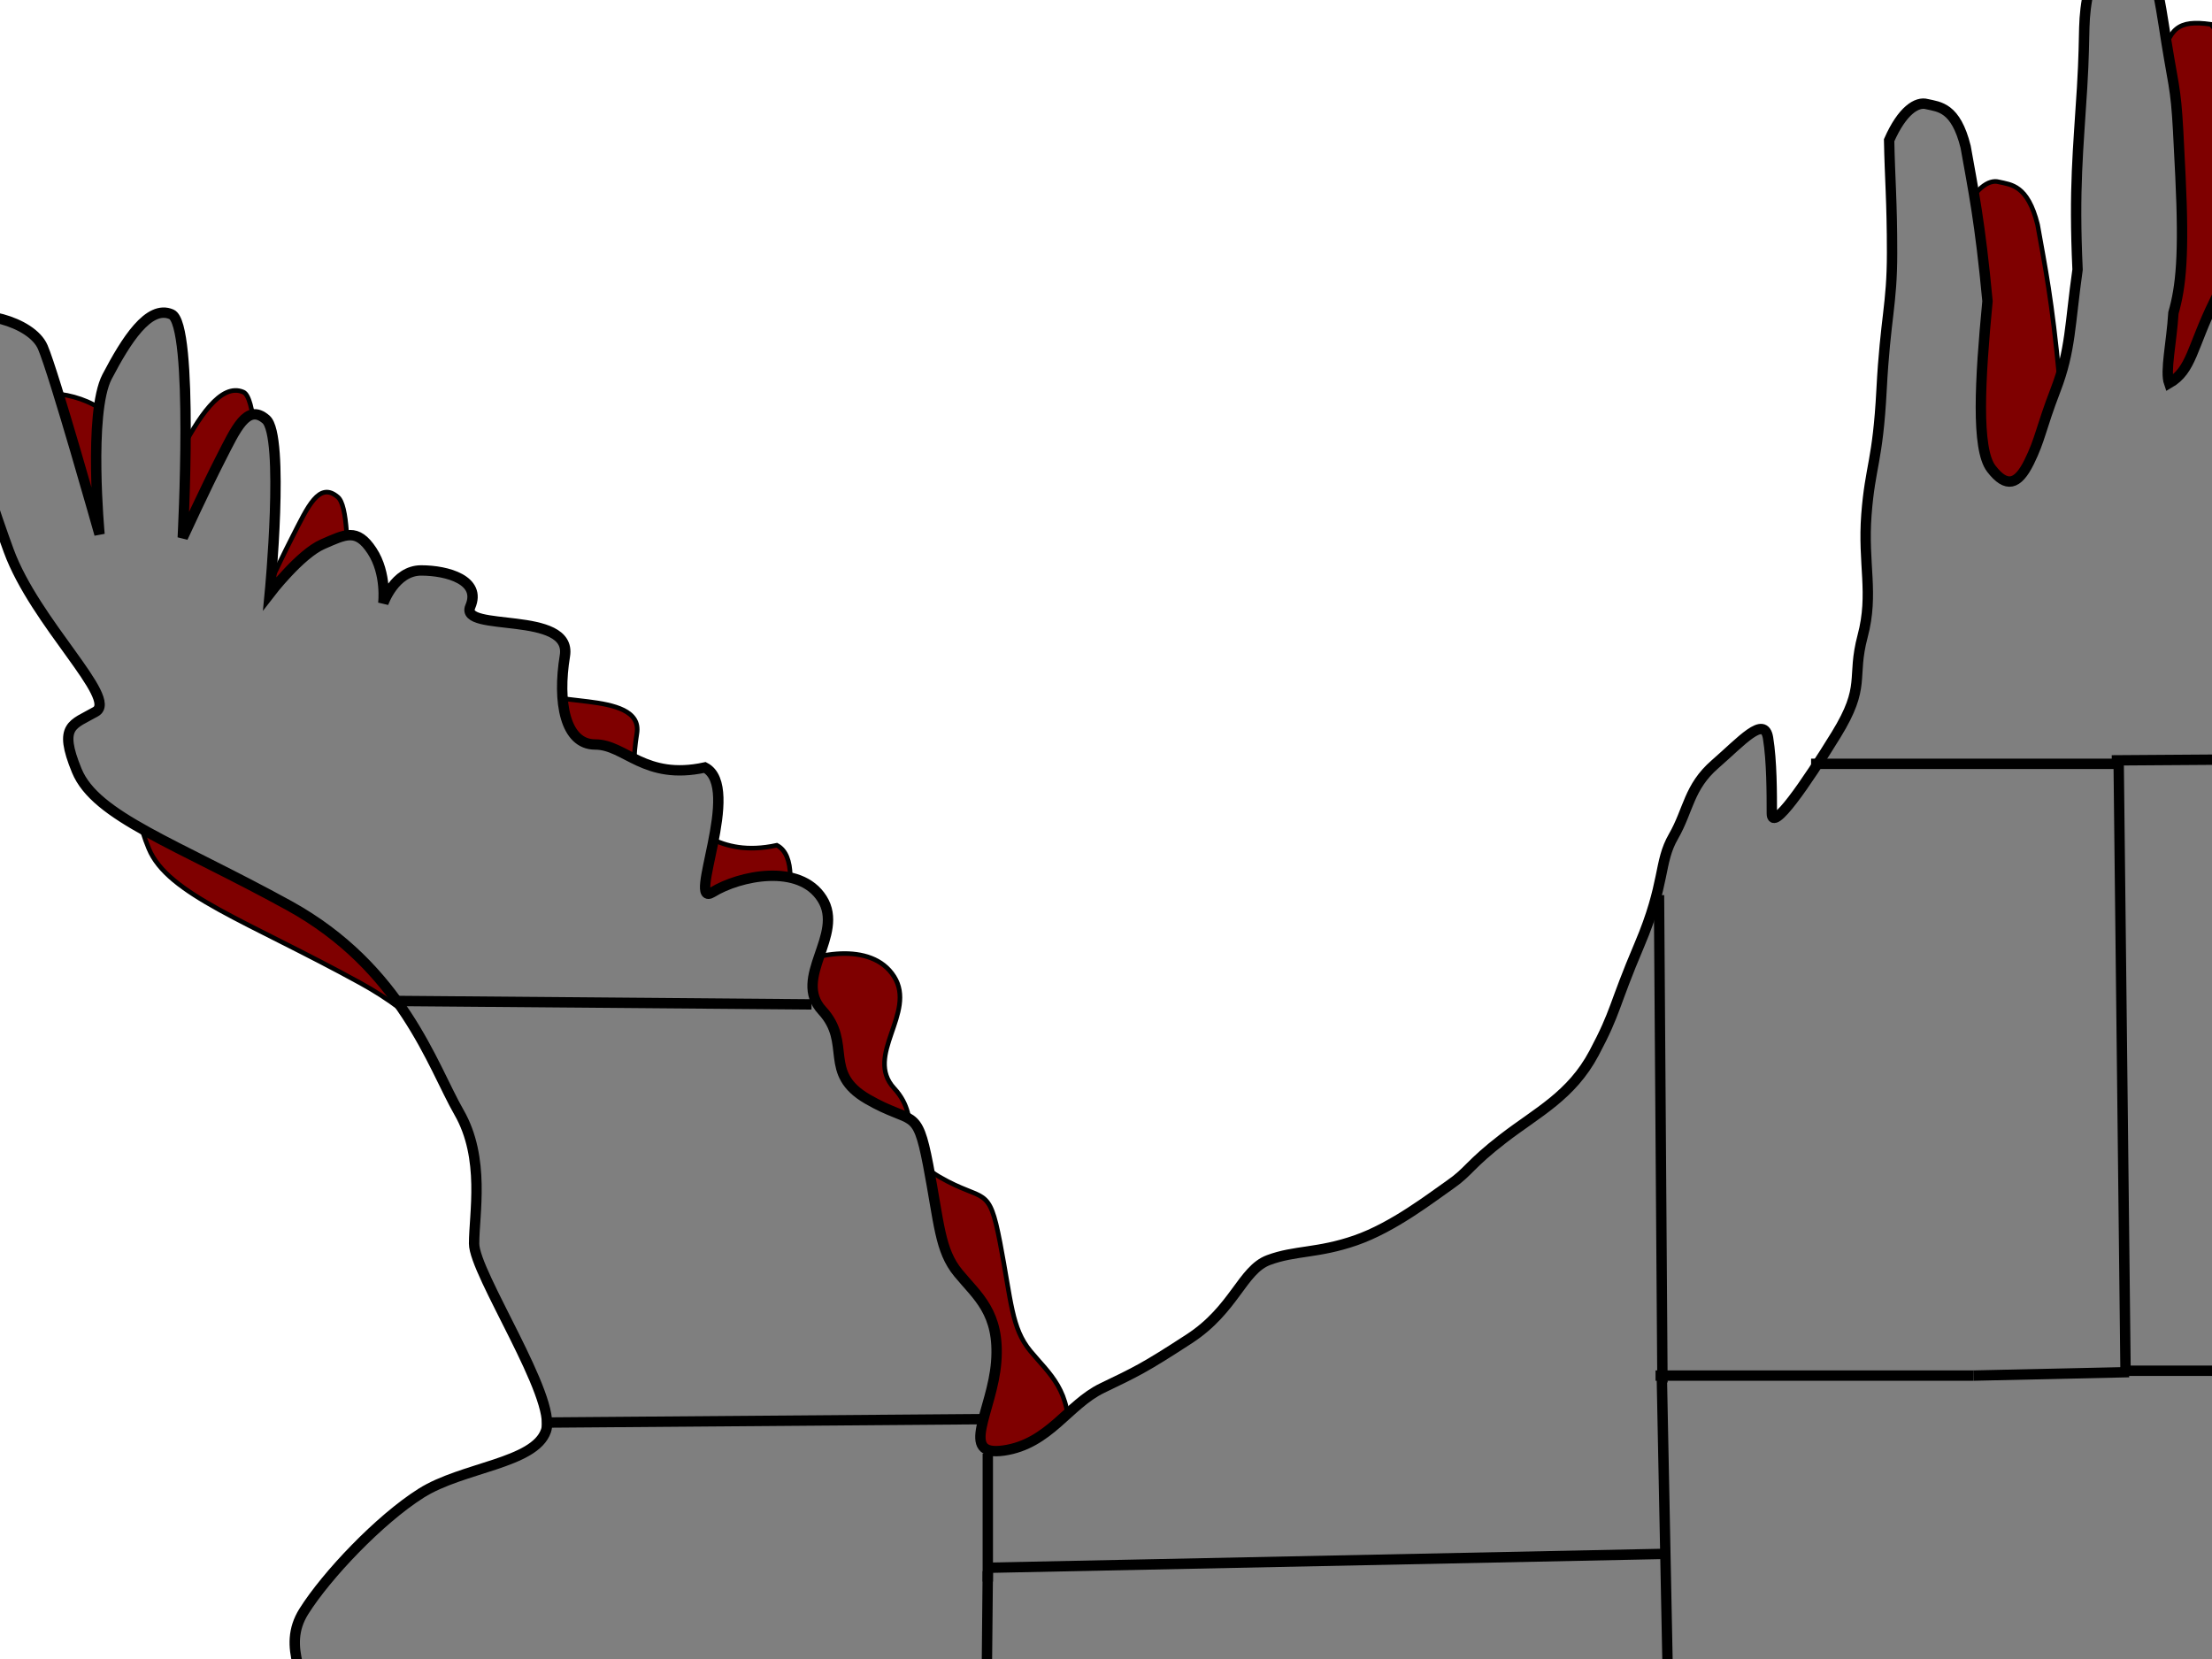
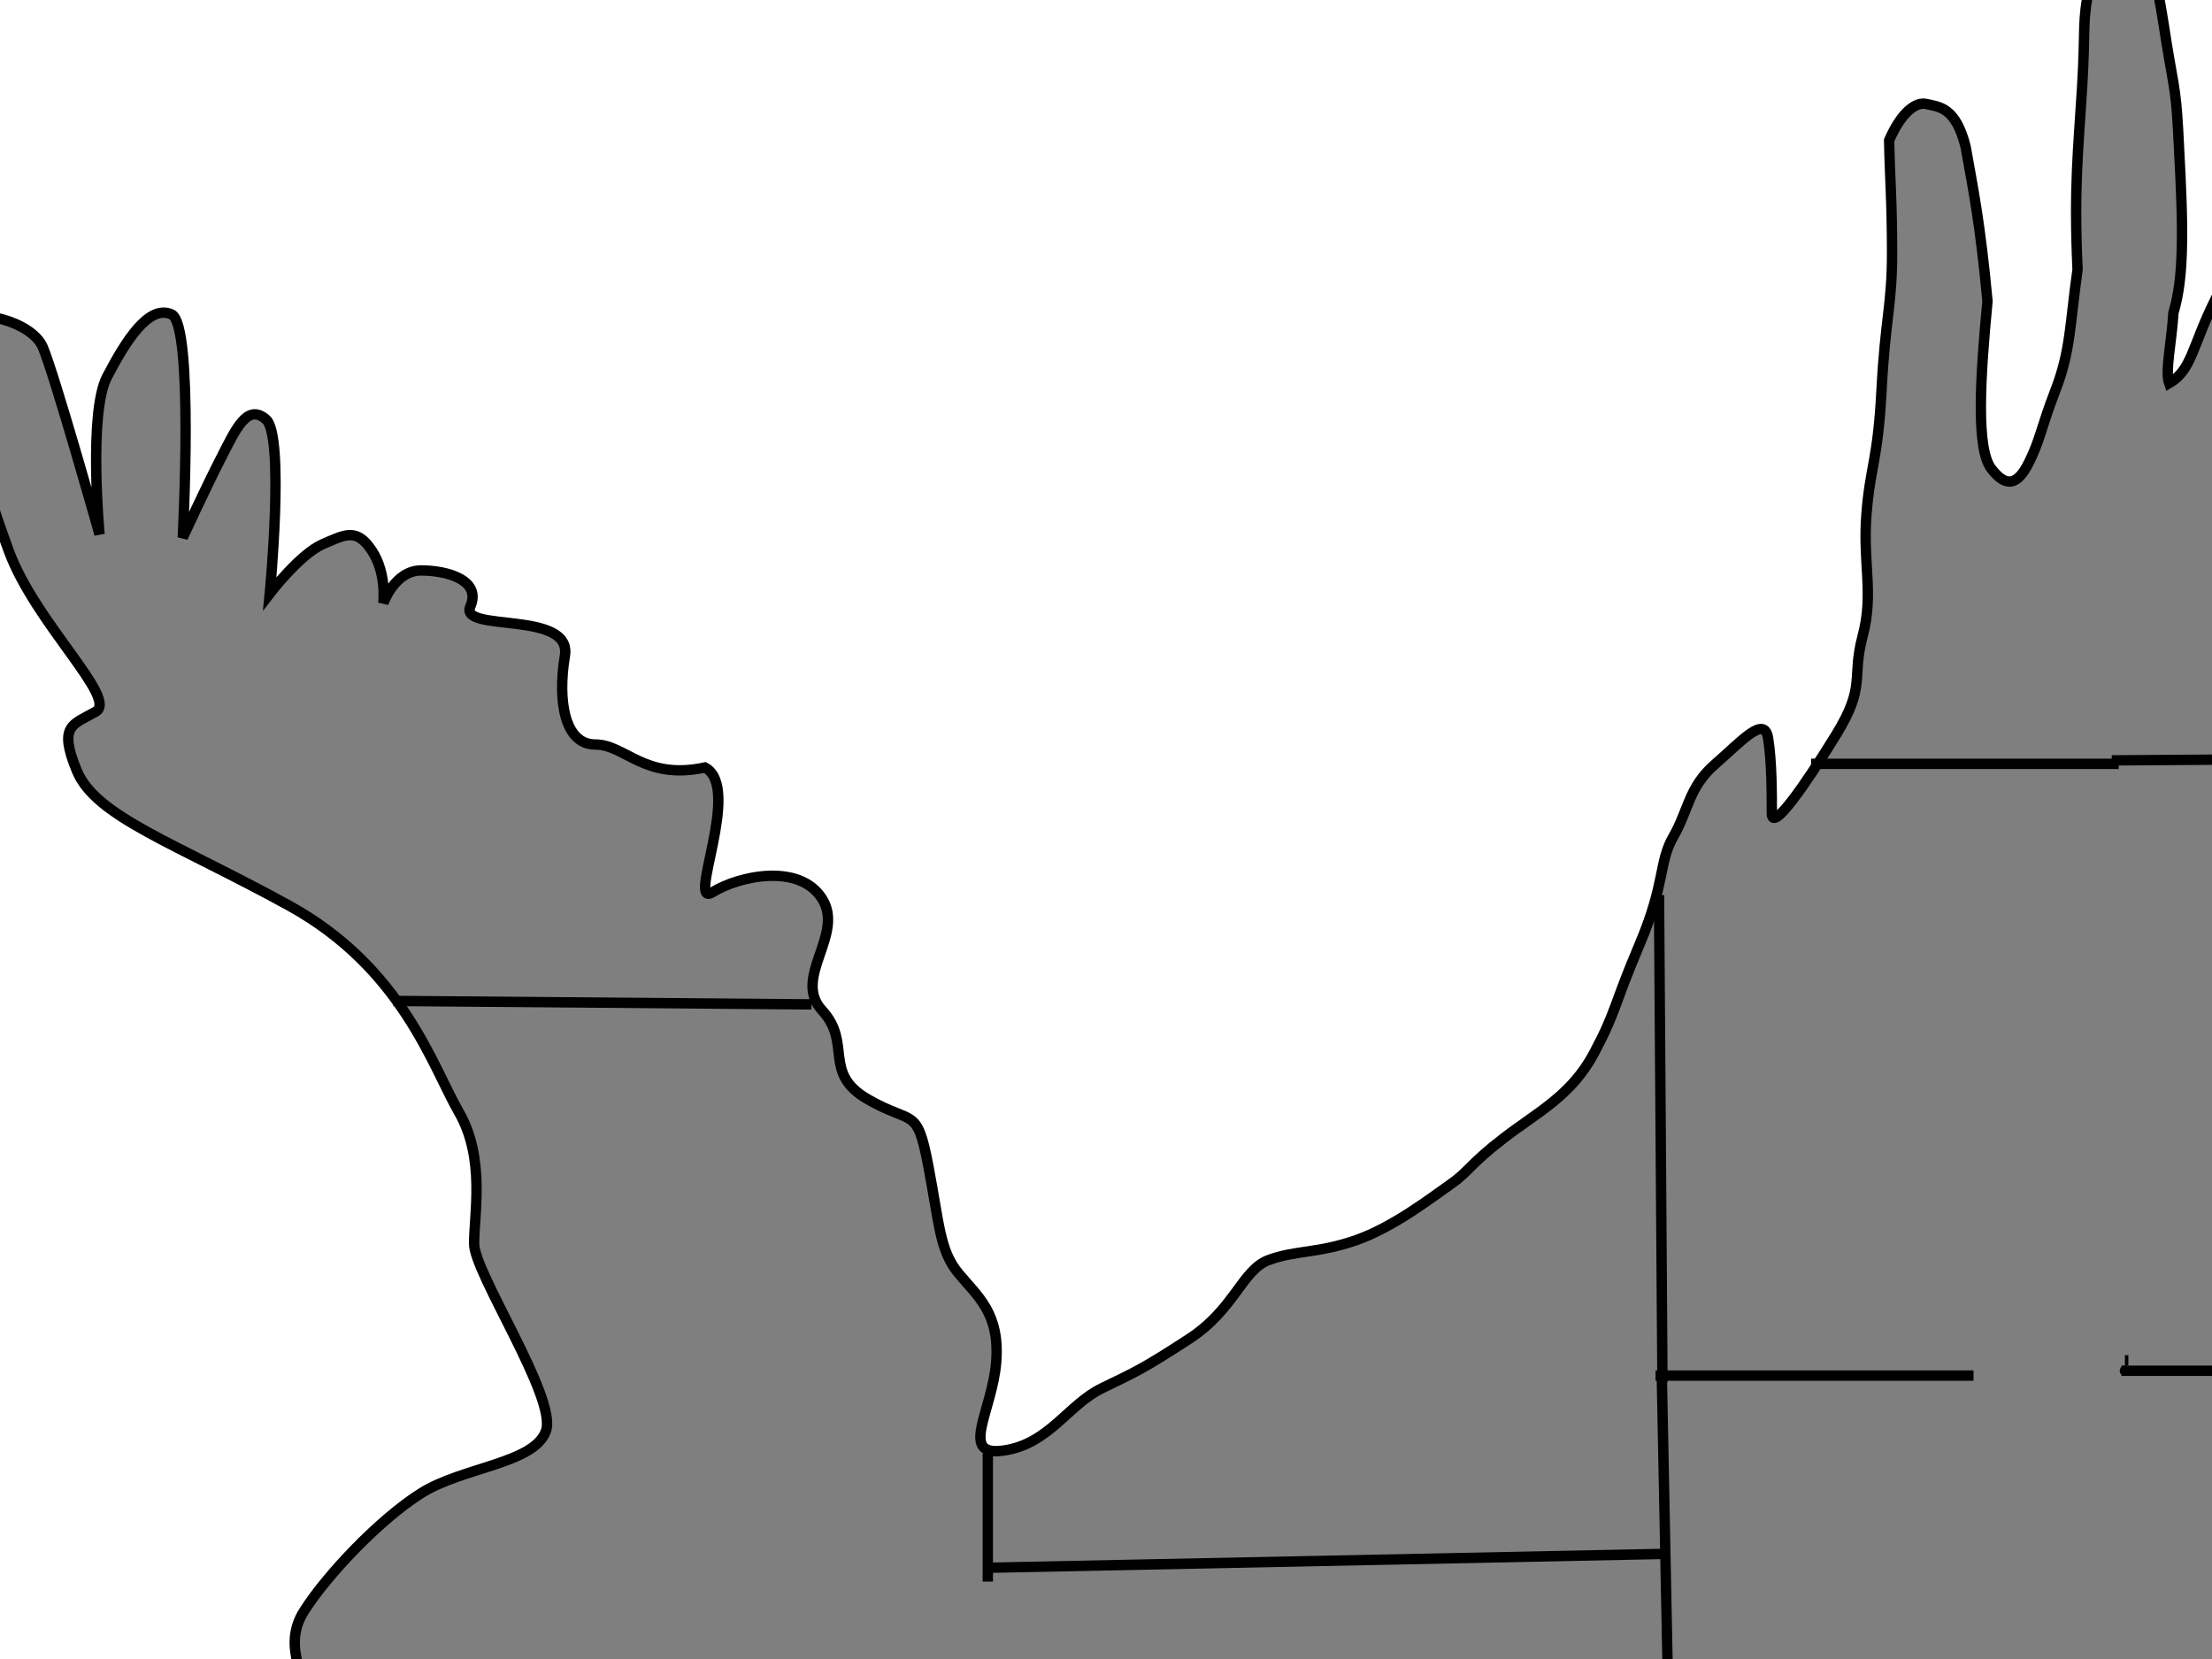
<svg xmlns="http://www.w3.org/2000/svg" width="640" height="480">
  <title>SI blah blah blah</title>
  <g>
    <title>Layer 1</title>
-     <path d="m60.559,684.471c6.568,-4.751 16.42,-11.402 29.556,-10.451c13.136,0.95 42.693,2.85 53.64,0.95c10.947,-1.9 19.704,0.95 22.988,-6.651c3.284,-7.601 4.379,-32.304 13.136,-41.806c8.758,-9.501 32.841,-19.953 36.125,-29.454c3.284,-9.501 4.379,-13.302 0,-22.803c-4.379,-9.501 -14.231,-18.052 -28.462,-23.753c-14.231,-5.701 -27.367,-9.501 -27.367,-9.501c0,0 -28.462,22.803 -29.556,28.504c-1.095,5.701 2.189,11.401 -4.379,14.252c-6.568,2.85 -17.515,-5.701 -19.704,-20.903c-2.189,-15.202 5.473,-33.255 4.379,-43.706c-1.095,-10.451 -8.757,-19.953 -2.189,-30.404c6.568,-10.451 21.894,-26.604 33.935,-34.205c12.041,-7.601 32.841,-8.551 36.125,-18.052c3.284,-9.501 -20.799,-45.606 -20.799,-54.157c0,-8.551 3.284,-24.703 -4.379,-38.005c-7.663,-13.302 -16.42,-41.806 -49.261,-59.858c-32.841,-18.052 -55.829,-25.653 -61.302,-38.955c-5.473,-13.302 -1.095,-13.302 5.473,-17.102c6.568,-3.801 -17.515,-25.653 -25.178,-46.556c-7.663,-20.903 -20.799,-62.709 -15.326,-66.509c5.473,-3.801 21.894,0 25.178,7.601c3.284,7.601 16.42,54.157 16.42,54.157c0,0 -3.284,-35.155 2.189,-45.606c5.473,-10.451 12.042,-20.903 18.61,-18.052c6.568,2.85 3.284,64.609 3.284,64.609c0,0 6.568,-14.252 10.947,-22.803c4.379,-8.551 7.663,-16.152 13.136,-11.402c5.473,4.751 1.095,50.357 1.095,50.357c0,0 8.757,-11.402 15.326,-14.252c6.568,-2.85 9.852,-4.751 14.231,1.9c4.379,6.651 3.284,15.202 3.284,15.202c0,0 3.284,-9.501 10.947,-9.501c7.663,0 17.515,2.85 14.231,10.451c-3.284,7.601 29.556,0.95 27.367,14.252c-2.189,13.302 0,25.654 8.757,25.654c8.757,0 14.231,10.451 31.746,6.651c10.947,5.701 -5.473,40.856 2.189,36.105c7.663,-4.751 25.178,-8.551 31.746,1.9c6.568,10.451 -8.757,22.803 0,32.304c8.757,9.501 0,18.052 13.136,25.653c13.136,7.601 14.231,1.9 17.515,19.003c3.284,17.102 3.284,24.703 8.757,31.354c5.473,6.651 12.041,11.402 10.947,25.653c-1.095,14.252 -10.947,27.554 2.189,25.653c13.136,-1.9 18.61,-13.302 28.462,-18.052c9.852,-4.751 12.042,-5.701 25.178,-14.252c13.136,-8.551 15.326,-19.953 22.988,-22.803c7.663,-2.85 14.231,-1.9 25.178,-5.701c10.947,-3.801 21.894,-12.352 27.367,-16.152c5.473,-3.801 5.473,-5.701 15.325,-13.302c9.852,-7.601 19.704,-12.352 26.272,-24.703c6.568,-12.352 5.473,-13.302 13.136,-31.354c7.663,-18.052 5.473,-23.753 9.852,-31.354c4.379,-7.601 4.379,-14.252 12.042,-20.903c7.663,-6.651 14.231,-14.252 15.326,-7.601c1.095,6.651 1.095,16.152 1.095,21.853c0,5.701 9.852,-8.551 18.61,-22.803c8.757,-14.252 4.379,-16.152 7.663,-28.504c3.284,-12.352 0,-20.903 1.095,-35.155c1.095,-14.252 3.284,-15.202 4.379,-36.105c1.095,-20.903 3.04,-24.413 3.04,-39.615c0,-15.202 -0.637,-21.351 -0.851,-32.595c3.8,-8.63 8.059,-11.269 10.947,-10.451c3.557,0.818 8.332,0.871 11.191,12.352c2.189,12.352 4.164,21.563 6.324,44.656c-2.189,22.803 -3.284,42.756 1.095,48.457c4.379,5.701 7.663,4.751 10.947,-1.9c3.284,-6.651 3.284,-9.501 7.663,-20.903c4.379,-11.402 4.103,-18.873 6.354,-34.785c-1.095,-23.753 0.214,-34.574 1.309,-52.626c1.095,-18.052 -0.12,-18.58 2.189,-29.454c1.975,-10.294 4.742,-12.746 14.231,-11.402c5.473,5.701 6.568,19.953 8.758,32.304c2.189,12.352 2.189,11.402 3.284,34.205c1.095,22.803 0.153,31.907 -2.037,39.508c-0.516,8.472 -2.462,16.891 -1.247,20.35c6.568,-3.801 6.568,-10.451 13.136,-23.753c6.568,-13.302 12.042,-24.703 14.231,-39.905c2.189,-15.202 8.03,-20.77 11.769,-37.503c8.758,-16.152 10.674,-20.057 16.693,-20.455c6.354,3.958 9.365,7.522 8.758,19.953c-3.284,13.302 -3.284,19.953 -8.758,33.254c-5.473,13.302 -4.379,19.003 -12.042,33.255c-4.652,12.51 -5.226,16.758 -7.663,20.903c10.947,0.95 10.794,-2.825 17.515,-9.501c11.07,-18.292 6.873,-14.438 10.947,-19.953c6.081,-11.032 11.281,-15.095 16.42,-13.302c5.473,7.601 7.663,9.501 3.284,18.052c-4.379,8.551 -1.095,2.85 -7.663,15.202c-6.568,12.352 -13.136,17.102 -4.379,16.152c8.757,-0.95 9.852,0 15.326,-7.601c5.473,-7.601 0,-8.551 12.042,-13.302c12.042,-4.751 19.704,-13.302 22.988,-6.651c3.284,6.651 4.379,5.701 -3.284,15.202c-7.663,9.501 -15.326,12.352 -12.041,17.102c3.284,4.751 12.041,5.701 18.61,5.701c6.568,0 7.663,0.95 4.379,10.451c-3.284,9.501 -4.379,9.501 -5.473,14.252c-1.095,4.751 4.379,8.551 4.379,8.551c0,0 9.852,-5.701 2.189,8.551c-7.663,14.252 -12.041,10.451 -16.42,17.102c-4.379,6.651 -8.757,13.302 -2.189,13.302c6.568,0 13.136,-0.95 12.042,3.801c-1.095,4.751 -10.947,9.501 -5.473,12.352c5.473,2.85 9.852,-0.95 14.231,2.85c4.379,3.801 0,10.451 0,15.202c0,4.751 -1.095,8.551 1.095,13.302c2.19,4.751 6.568,9.501 3.284,14.252c-3.284,4.751 1.095,5.701 -7.663,10.451c-8.758,4.751 -14.231,3.801 -14.231,8.551c0,4.751 -1.095,3.801 4.379,7.601c5.473,3.801 12.041,0.95 7.663,9.501c-4.379,8.551 -3.284,7.601 -5.473,15.202c-2.189,7.601 1.095,3.8 -8.758,21.853c-9.852,18.052 -19.704,31.354 -29.556,36.105c-9.852,4.751 -7.663,15.202 -1.095,17.102c6.568,1.9 7.663,10.451 1.095,22.803c-6.568,12.352 -14.231,28.504 -16.42,37.055c-2.189,8.551 -4.379,9.501 -15.326,19.953c-10.947,10.451 -19.704,19.953 -29.556,22.803c-9.852,2.85 -10.947,12.352 -17.515,17.102c-6.568,4.751 -8.758,7.601 -22.988,7.601c-14.231,0 -14.231,-2.85 -28.462,0.95c-14.231,3.801 -20.799,7.601 -21.894,13.302c-1.095,5.701 -5.473,8.551 -14.231,6.651c-8.758,-1.9 -2.189,3.801 -13.136,7.601c-10.947,3.801 -7.663,8.551 -20.799,7.601c-13.136,-0.95 -19.704,-9.501 -22.988,0c-3.284,9.501 -4.379,17.102 -18.61,8.551c-14.231,-8.551 -21.894,-31.354 -29.556,-7.601c-7.663,23.753 -7.663,29.454 1.095,36.105c8.757,6.651 10.947,12.352 30.651,19.003c19.704,6.651 19.704,14.252 33.935,19.003c14.231,4.751 15.326,6.651 37.219,16.152c21.894,9.501 27.367,12.352 40.503,19.003c13.136,6.651 16.42,13.302 19.704,19.953c3.284,6.651 17.515,14.252 12.042,23.753c-5.473,9.501 -16.42,3.8 -16.42,8.551c0,4.751 2.189,8.551 -2.189,18.052c-4.379,9.501 -3.284,13.302 -18.61,17.102c-15.326,3.801 -24.083,5.701 -31.746,2.85c-7.663,-2.85 -9.852,8.551 -17.515,5.701c-7.663,-2.85 -10.947,-11.402 -16.42,-6.651c-5.473,4.751 4.379,7.601 -8.757,10.451c-13.136,2.85 -14.231,-4.751 -15.326,1.9c-1.095,6.651 3.284,13.302 -10.947,6.651c-14.231,-6.651 -9.852,-19.953 -20.799,-10.451c-10.947,9.501 -5.473,20.903 -25.178,11.402c-19.704,-9.501 -13.136,-10.451 -28.462,-9.501c-15.326,0.95 -15.326,1.9 -20.799,-8.551c-5.473,-10.451 5.473,-7.601 -18.61,-8.551c-24.083,-0.95 -12.042,12.352 -27.367,-5.701c-15.326,-18.053 -18.61,-36.105 -25.178,-16.152c-6.568,19.953 0,24.703 -9.852,30.404c-9.852,5.701 -60.208,3.801 -60.208,3.801c0,0 -1.095,21.853 -5.473,25.653c-4.379,3.801 -15.326,-3.801 -25.178,3.801c-9.852,7.601 -3.284,12.352 -12.042,19.003c-8.757,6.651 -26.272,7.601 -26.272,7.601c0,0 12.042,-8.551 15.326,-16.152c3.284,-7.601 7.663,-20.903 7.663,-20.903c0,0 -17.515,5.701 -25.178,6.651c-7.663,0.95 -19.704,-0.95 -19.704,-0.95l3.284,21.853c0,0 -20.799,0 -20.799,-7.601c0,-7.601 6.568,-28.504 12.042,-31.354c5.473,-2.85 13.136,-1.9 13.136,-1.9c0,0 -2.189,-9.501 3.284,-11.401c5.473,-1.9 8.757,0 17.515,0c8.757,0 48.166,-10.451 48.166,-10.451c0,0 -1.095,-24.703 3.284,-35.155c4.379,-10.451 25.178,-39.905 15.326,-44.656c-9.852,-4.751 -17.515,-0.95 -22.988,3.801c-5.473,4.751 -15.326,19.003 -36.125,22.803c-20.799,3.8 -37.219,5.701 -37.219,5.701c0,0 -4.379,1.9 -4.379,9.501c0,7.601 7.663,15.202 -3.284,24.703c-10.947,9.501 -19.704,18.053 -31.746,13.302c-12.042,-4.751 -14.231,-10.451 -14.231,-10.451c0,0 8.757,4.751 22.988,1.9c14.231,-2.85 8.757,-26.604 7.663,-31.354c-1.095,-4.751 -12.042,-9.501 -18.61,-4.751c-6.568,4.751 -15.326,17.102 -9.852,21.853c5.473,4.751 -15.326,-10.451 -14.231,-17.102c1.095,-6.651 4.379,-11.402 4.379,-11.402c0,0 -14.231,0 -22.988,-0.95c-8.757,-0.95 -15.326,-4.751 -15.326,0.95c0,5.701 4.379,31.354 -5.473,15.202c-9.852,-16.152 -14.231,-19.953 -4.379,-28.504l-0,0z" id="path10416" stroke-width="1pt" stroke="#000000" fill-rule="evenodd" fill="#7f0000" />
    <path d="m39.742,661.961c6.568,-4.751 16.42,-11.402 29.556,-10.451c13.136,0.95 42.693,2.85 53.64,0.95c10.947,-1.9 19.704,0.95 22.988,-6.651c3.284,-7.601 4.379,-32.304 13.136,-41.806c8.758,-9.501 32.841,-19.953 36.125,-29.454c3.284,-9.501 4.379,-13.302 0,-22.803c-4.379,-9.501 -14.231,-18.052 -28.462,-23.753c-14.231,-5.701 -27.367,-9.501 -27.367,-9.501c0,0 -28.462,22.803 -29.556,28.504c-1.095,5.701 2.189,11.401 -4.379,14.252c-6.568,2.85 -17.515,-5.701 -19.704,-20.903c-2.189,-15.202 5.473,-33.255 4.379,-43.706c-1.095,-10.451 -8.757,-19.953 -2.189,-30.404c6.568,-10.451 21.894,-26.604 33.935,-34.205c12.041,-7.601 32.841,-8.551 36.125,-18.052c3.284,-9.501 -20.799,-45.606 -20.799,-54.157c0,-8.551 3.284,-24.703 -4.379,-38.005c-7.663,-13.302 -16.42,-41.806 -49.261,-59.858c-32.841,-18.052 -55.829,-25.653 -61.302,-38.955c-5.473,-13.302 -1.095,-13.302 5.473,-17.102c6.568,-3.801 -17.515,-25.653 -25.178,-46.556c-7.663,-20.903 -20.799,-62.709 -15.326,-66.509c5.473,-3.801 21.894,0 25.178,7.601c3.284,7.601 16.42,54.157 16.42,54.157c0,0 -3.284,-35.155 2.189,-45.606c5.473,-10.451 12.042,-20.903 18.61,-18.052c6.568,2.85 3.284,64.609 3.284,64.609c0,0 6.568,-14.252 10.947,-22.803c4.379,-8.551 7.663,-16.152 13.136,-11.402c5.473,4.751 1.095,50.357 1.095,50.357c0,0 8.757,-11.402 15.326,-14.252c6.568,-2.85 9.852,-4.751 14.231,1.9c4.379,6.651 3.284,15.202 3.284,15.202c0,0 3.284,-9.501 10.947,-9.501c7.663,0 17.515,2.85 14.231,10.451c-3.284,7.601 29.556,0.95 27.367,14.252c-2.189,13.302 0,25.654 8.757,25.654c8.757,0 14.231,10.451 31.746,6.651c10.947,5.701 -5.473,40.856 2.189,36.105c7.663,-4.751 25.178,-8.551 31.746,1.9c6.568,10.451 -8.757,22.803 0,32.304c8.757,9.501 0,18.052 13.136,25.653c13.136,7.601 14.231,1.9 17.515,19.003c3.284,17.102 3.284,24.703 8.757,31.354c5.473,6.651 12.041,11.401 10.947,25.653c-1.095,14.252 -10.947,27.554 2.189,25.653c13.136,-1.9 18.61,-13.302 28.462,-18.052c9.852,-4.751 12.042,-5.701 25.178,-14.252c13.136,-8.551 15.326,-19.953 22.988,-22.803c7.663,-2.85 14.231,-1.9 25.178,-5.701c10.947,-3.801 21.894,-12.352 27.367,-16.152c5.473,-3.801 5.473,-5.701 15.325,-13.302c9.852,-7.601 19.704,-12.352 26.272,-24.703c6.568,-12.352 5.473,-13.302 13.136,-31.354c7.663,-18.052 5.473,-23.753 9.852,-31.354c4.379,-7.601 4.379,-14.252 12.042,-20.903c7.663,-6.651 14.231,-14.252 15.326,-7.601c1.095,6.651 1.095,16.152 1.095,21.853c0,5.701 9.852,-8.551 18.61,-22.803c8.757,-14.252 4.379,-16.152 7.663,-28.504c3.284,-12.352 0,-20.903 1.095,-35.155c1.095,-14.252 3.284,-15.202 4.379,-36.105c1.095,-20.903 3.04,-24.413 3.04,-39.615c0,-15.202 -0.637,-21.351 -0.851,-32.595c3.8,-8.63 8.059,-11.269 10.947,-10.451c3.557,0.818 8.332,0.871 11.191,12.352c2.189,12.352 4.164,21.563 6.324,44.656c-2.189,22.803 -3.284,42.756 1.095,48.457c4.379,5.701 7.663,4.751 10.947,-1.9c3.284,-6.651 3.284,-9.501 7.663,-20.903c4.379,-11.402 4.103,-18.873 6.354,-34.785c-1.095,-23.753 0.214,-34.574 1.309,-52.626c1.095,-18.052 -0.12,-18.58 2.189,-29.454c1.975,-10.294 4.742,-12.746 14.231,-11.402c5.473,5.701 6.568,19.953 8.758,32.304c2.189,12.352 2.189,11.402 3.284,34.205c1.095,22.803 0.153,31.907 -2.037,39.508c-0.516,8.472 -2.462,16.891 -1.247,20.35c6.568,-3.801 6.568,-10.451 13.136,-23.753c6.568,-13.302 12.042,-24.703 14.231,-39.905c2.189,-15.202 8.03,-20.77 11.769,-37.503c8.758,-16.152 10.674,-20.057 16.693,-20.455c6.354,3.958 9.365,7.522 8.758,19.953c-3.284,13.302 -3.284,19.953 -8.758,33.254c-5.473,13.302 -4.379,19.003 -12.042,33.255c-4.652,12.51 -5.226,16.758 -7.663,20.903c10.947,0.95 10.794,-2.825 17.515,-9.501c11.07,-18.292 6.873,-14.438 10.947,-19.953c6.081,-11.032 11.281,-15.095 16.42,-13.302c5.473,7.601 7.663,9.501 3.284,18.052c-4.379,8.551 -1.095,2.85 -7.663,15.202c-6.568,12.352 -13.136,17.102 -4.379,16.152c8.757,-0.95 9.852,0 15.326,-7.601c5.473,-7.601 0,-8.551 12.042,-13.302c12.042,-4.751 19.704,-13.302 22.988,-6.651c3.284,6.651 4.379,5.701 -3.284,15.202c-7.663,9.501 -15.326,12.352 -12.041,17.102c3.284,4.751 12.041,5.701 18.61,5.701c6.568,0 7.663,0.95 4.379,10.451c-3.284,9.501 -4.379,9.501 -5.473,14.252c-1.095,4.751 4.379,8.551 4.379,8.551c0,0 9.852,-5.701 2.189,8.551c-7.663,14.252 -12.041,10.451 -16.42,17.102c-4.379,6.651 -8.757,13.302 -2.189,13.302c6.568,0 13.136,-0.95 12.042,3.801c-1.095,4.751 -10.947,9.501 -5.473,12.352c5.473,2.85 9.852,-0.95 14.231,2.85c4.379,3.801 0,10.451 0,15.202c0,4.751 -1.095,8.551 1.095,13.302c2.19,4.751 6.568,9.501 3.284,14.252c-3.284,4.751 1.095,5.701 -7.663,10.451c-8.758,4.751 -14.231,3.801 -14.231,8.551c0,4.751 -1.095,3.801 4.379,7.601c5.473,3.801 12.041,0.95 7.663,9.501c-4.379,8.551 -3.284,7.601 -5.473,15.202c-2.189,7.601 1.095,3.8 -8.758,21.853c-9.852,18.052 -19.704,31.354 -29.556,36.105c-9.852,4.751 -7.663,15.202 -1.095,17.102c6.568,1.9 7.663,10.451 1.095,22.803c-6.568,12.352 -14.231,28.504 -16.42,37.055c-2.189,8.551 -4.379,9.501 -15.326,19.953c-10.947,10.451 -19.704,19.953 -29.556,22.803c-9.852,2.85 -10.947,12.352 -17.515,17.102c-6.568,4.751 -8.758,7.601 -22.988,7.601c-14.231,0 -14.231,-2.85 -28.462,0.95c-14.231,3.801 -20.799,7.601 -21.894,13.302c-1.095,5.701 -5.473,8.551 -14.231,6.651c-8.758,-1.9 -2.189,3.801 -13.136,7.601c-10.947,3.801 -7.663,8.551 -20.799,7.601c-13.136,-0.95 -19.704,-9.501 -22.988,0c-3.284,9.501 -4.379,17.102 -18.61,8.551c-14.231,-8.551 -21.894,-31.354 -29.556,-7.601c-7.663,23.753 -7.663,29.454 1.095,36.105c8.757,6.651 10.947,12.352 30.651,19.003c19.704,6.651 19.704,14.252 33.935,19.003c14.231,4.751 15.326,6.651 37.219,16.152c21.894,9.501 27.367,12.352 40.503,19.003c13.136,6.651 16.42,13.302 19.704,19.953c3.284,6.651 17.515,14.252 12.042,23.753c-5.473,9.501 -16.42,3.8 -16.42,8.551c0,4.751 2.189,8.551 -2.189,18.052c-4.379,9.501 -3.284,13.302 -18.61,17.102c-15.326,3.801 -24.083,5.701 -31.746,2.85c-7.663,-2.85 -9.852,8.551 -17.515,5.701c-7.663,-2.85 -10.947,-11.402 -16.42,-6.651c-5.473,4.751 4.379,7.601 -8.757,10.451c-13.136,2.85 -14.231,-4.751 -15.326,1.9c-1.095,6.651 3.284,13.302 -10.947,6.651c-14.231,-6.651 -9.852,-19.953 -20.799,-10.451c-10.947,9.501 -5.473,20.903 -25.178,11.402c-19.704,-9.501 -13.136,-10.451 -28.462,-9.501c-15.326,0.95 -15.326,1.9 -20.799,-8.551c-5.473,-10.451 5.473,-7.601 -18.61,-8.551c-24.083,-0.95 -12.042,12.352 -27.367,-5.701c-15.326,-18.053 -18.61,-36.105 -25.178,-16.152c-6.568,19.953 0,24.703 -9.852,30.404c-9.852,5.701 -60.208,3.801 -60.208,3.801c0,0 -1.095,21.853 -5.473,25.653c-4.379,3.801 -15.326,-3.801 -25.178,3.801c-9.852,7.601 -3.284,12.352 -12.042,19.003c-8.757,6.651 -26.272,7.601 -26.272,7.601c0,0 12.042,-8.551 15.326,-16.152c3.284,-7.601 7.663,-20.903 7.663,-20.903c0,0 -17.515,5.701 -25.178,6.651c-7.663,0.95 -19.704,-0.95 -19.704,-0.95l3.284,21.853c0,0 -20.799,0 -20.799,-7.601c0,-7.601 6.568,-28.504 12.042,-31.354c5.473,-2.85 13.136,-1.9 13.136,-1.9c0,0 -2.189,-9.501 3.284,-11.401c5.473,-1.9 8.757,0 17.515,0c8.757,0 48.166,-10.451 48.166,-10.451c0,0 -1.095,-24.703 3.284,-35.155c4.379,-10.451 25.178,-39.905 15.326,-44.656c-9.852,-4.751 -17.515,-0.95 -22.988,3.801c-5.473,4.751 -15.326,19.003 -36.125,22.803c-20.799,3.8 -37.219,5.701 -37.219,5.701c0,0 -4.379,1.9 -4.379,9.501c0,7.601 7.663,15.202 -3.284,24.703c-10.947,9.501 -19.704,18.053 -31.746,13.302c-12.042,-4.751 -14.231,-10.451 -14.231,-10.451c0,0 8.757,4.751 22.988,1.9c14.231,-2.85 8.757,-26.604 7.663,-31.354c-1.095,-4.751 -12.042,-9.501 -18.61,-4.751c-6.568,4.751 -15.326,17.102 -9.852,21.853c5.473,4.751 -15.326,-10.451 -14.231,-17.102c1.095,-6.651 4.379,-11.402 4.379,-11.402c0,0 -14.231,0 -22.988,-0.95c-8.757,-0.95 -15.326,-4.751 -15.326,0.95c0,5.701 4.379,31.354 -5.473,15.202c-9.852,-16.152 -14.231,-19.953 -4.379,-28.504z" stroke-width="3" stroke="#000000" fill-rule="evenodd" fill="#7f7f7f" id="svg_1" />
    <line id="svg_2" y2="400" x2="481" y1="259" x1="480" stroke-linecap="null" stroke-linejoin="null" stroke-dasharray="null" stroke-width="3" stroke="#000000" fill="none" />
    <line id="svg_3" y2="398" x2="571" y1="398" x1="479" stroke-linecap="null" stroke-linejoin="null" stroke-dasharray="null" stroke-width="3" stroke="#000000" fill="none" />
-     <line id="svg_4" y2="397" x2="616" y1="398" x1="571" stroke-linecap="null" stroke-linejoin="null" stroke-dasharray="null" stroke-width="3" stroke="#000000" fill="none" />
-     <line id="svg_5" y2="221" x2="613" y1="398" x1="615" stroke-linecap="null" stroke-linejoin="null" stroke-dasharray="null" stroke-width="3" stroke="#000000" fill="none" />
    <line id="svg_6" y2="221" x2="524" y1="221" x1="613" stroke-linecap="null" stroke-linejoin="null" stroke-dasharray="null" stroke-width="3" stroke="#000000" fill="none" />
    <line id="svg_7" y2="219" x2="756" y1="220" x1="611" stroke-linecap="null" stroke-linejoin="null" stroke-dasharray="null" stroke-width="3" stroke="#000000" fill="none" />
    <line id="svg_8" y2="219" x2="759" y1="219" x1="750" stroke-linecap="null" stroke-linejoin="null" stroke-dasharray="null" stroke-width="3" stroke="#000000" fill="none" />
    <line id="svg_9" y2="393.6" x2="614.8" y1="393.6" x1="615.8" stroke-linecap="null" stroke-linejoin="null" stroke-dasharray="null" stroke-width="3" stroke="#000000" fill="none" />
    <polyline id="svg_10" points="614.8,396.6 614.8,396.6 " stroke-linecap="round" stroke-linejoin="null" stroke-dasharray="null" stroke-width="3" stroke="#000000" fill="none" />
    <line id="svg_11" y2="396.6" x2="712.8" y1="396.6" x1="613.8" stroke-linecap="null" stroke-linejoin="null" stroke-dasharray="null" stroke-width="3" stroke="#000000" fill="none" />
    <line id="svg_13" y2="547.6" x2="483.8" y1="397.6" x1="480.8" stroke-linecap="null" stroke-linejoin="null" stroke-dasharray="null" stroke-width="3" stroke="#000000" fill="none" />
    <line id="svg_14" y2="457.6" x2="285.8" y1="420.6" x1="285.8" stroke-linecap="null" stroke-linejoin="null" stroke-dasharray="null" stroke-width="3" stroke="#000000" fill="none" />
    <line id="svg_15" y2="449.6" x2="480.8" y1="453.6" x1="285.8" stroke-linecap="null" stroke-linejoin="null" stroke-dasharray="null" stroke-width="3" stroke="#000000" fill="none" />
-     <line id="svg_18" y2="558.6" x2="284.8" y1="454.6" x1="285.8" stroke-linecap="null" stroke-linejoin="null" stroke-dasharray="null" stroke-width="3" stroke="#000000" fill="none" />
    <line id="svg_19" y2="554.6" x2="435.8" y1="554.6" x1="283.8" stroke-linecap="null" stroke-linejoin="null" stroke-dasharray="null" stroke-width="3" stroke="#000000" fill="none" />
    <line id="svg_20" y2="290.6" x2="234.8" y1="289.6" x1="113.8" stroke-linecap="null" stroke-linejoin="null" stroke-dasharray="null" stroke-width="3" stroke="#000000" fill="none" />
-     <line id="svg_21" y2="410.6" x2="284.8" y1="411.6" x1="156.8" stroke-linecap="null" stroke-linejoin="null" stroke-dasharray="null" stroke-width="3" stroke="#000000" fill="none" />
    <line id="svg_22" y2="556.6" x2="283.8" y1="554.6" x1="197.8" stroke-linecap="null" stroke-linejoin="null" stroke-dasharray="null" stroke-width="3" stroke="#000000" fill="none" />
    <line id="svg_23" y2="702.6" x2="319.8" y1="553.6" x1="319.8" stroke-linecap="null" stroke-linejoin="null" stroke-dasharray="null" stroke-width="3" stroke="#000000" fill="none" />
  </g>
</svg>